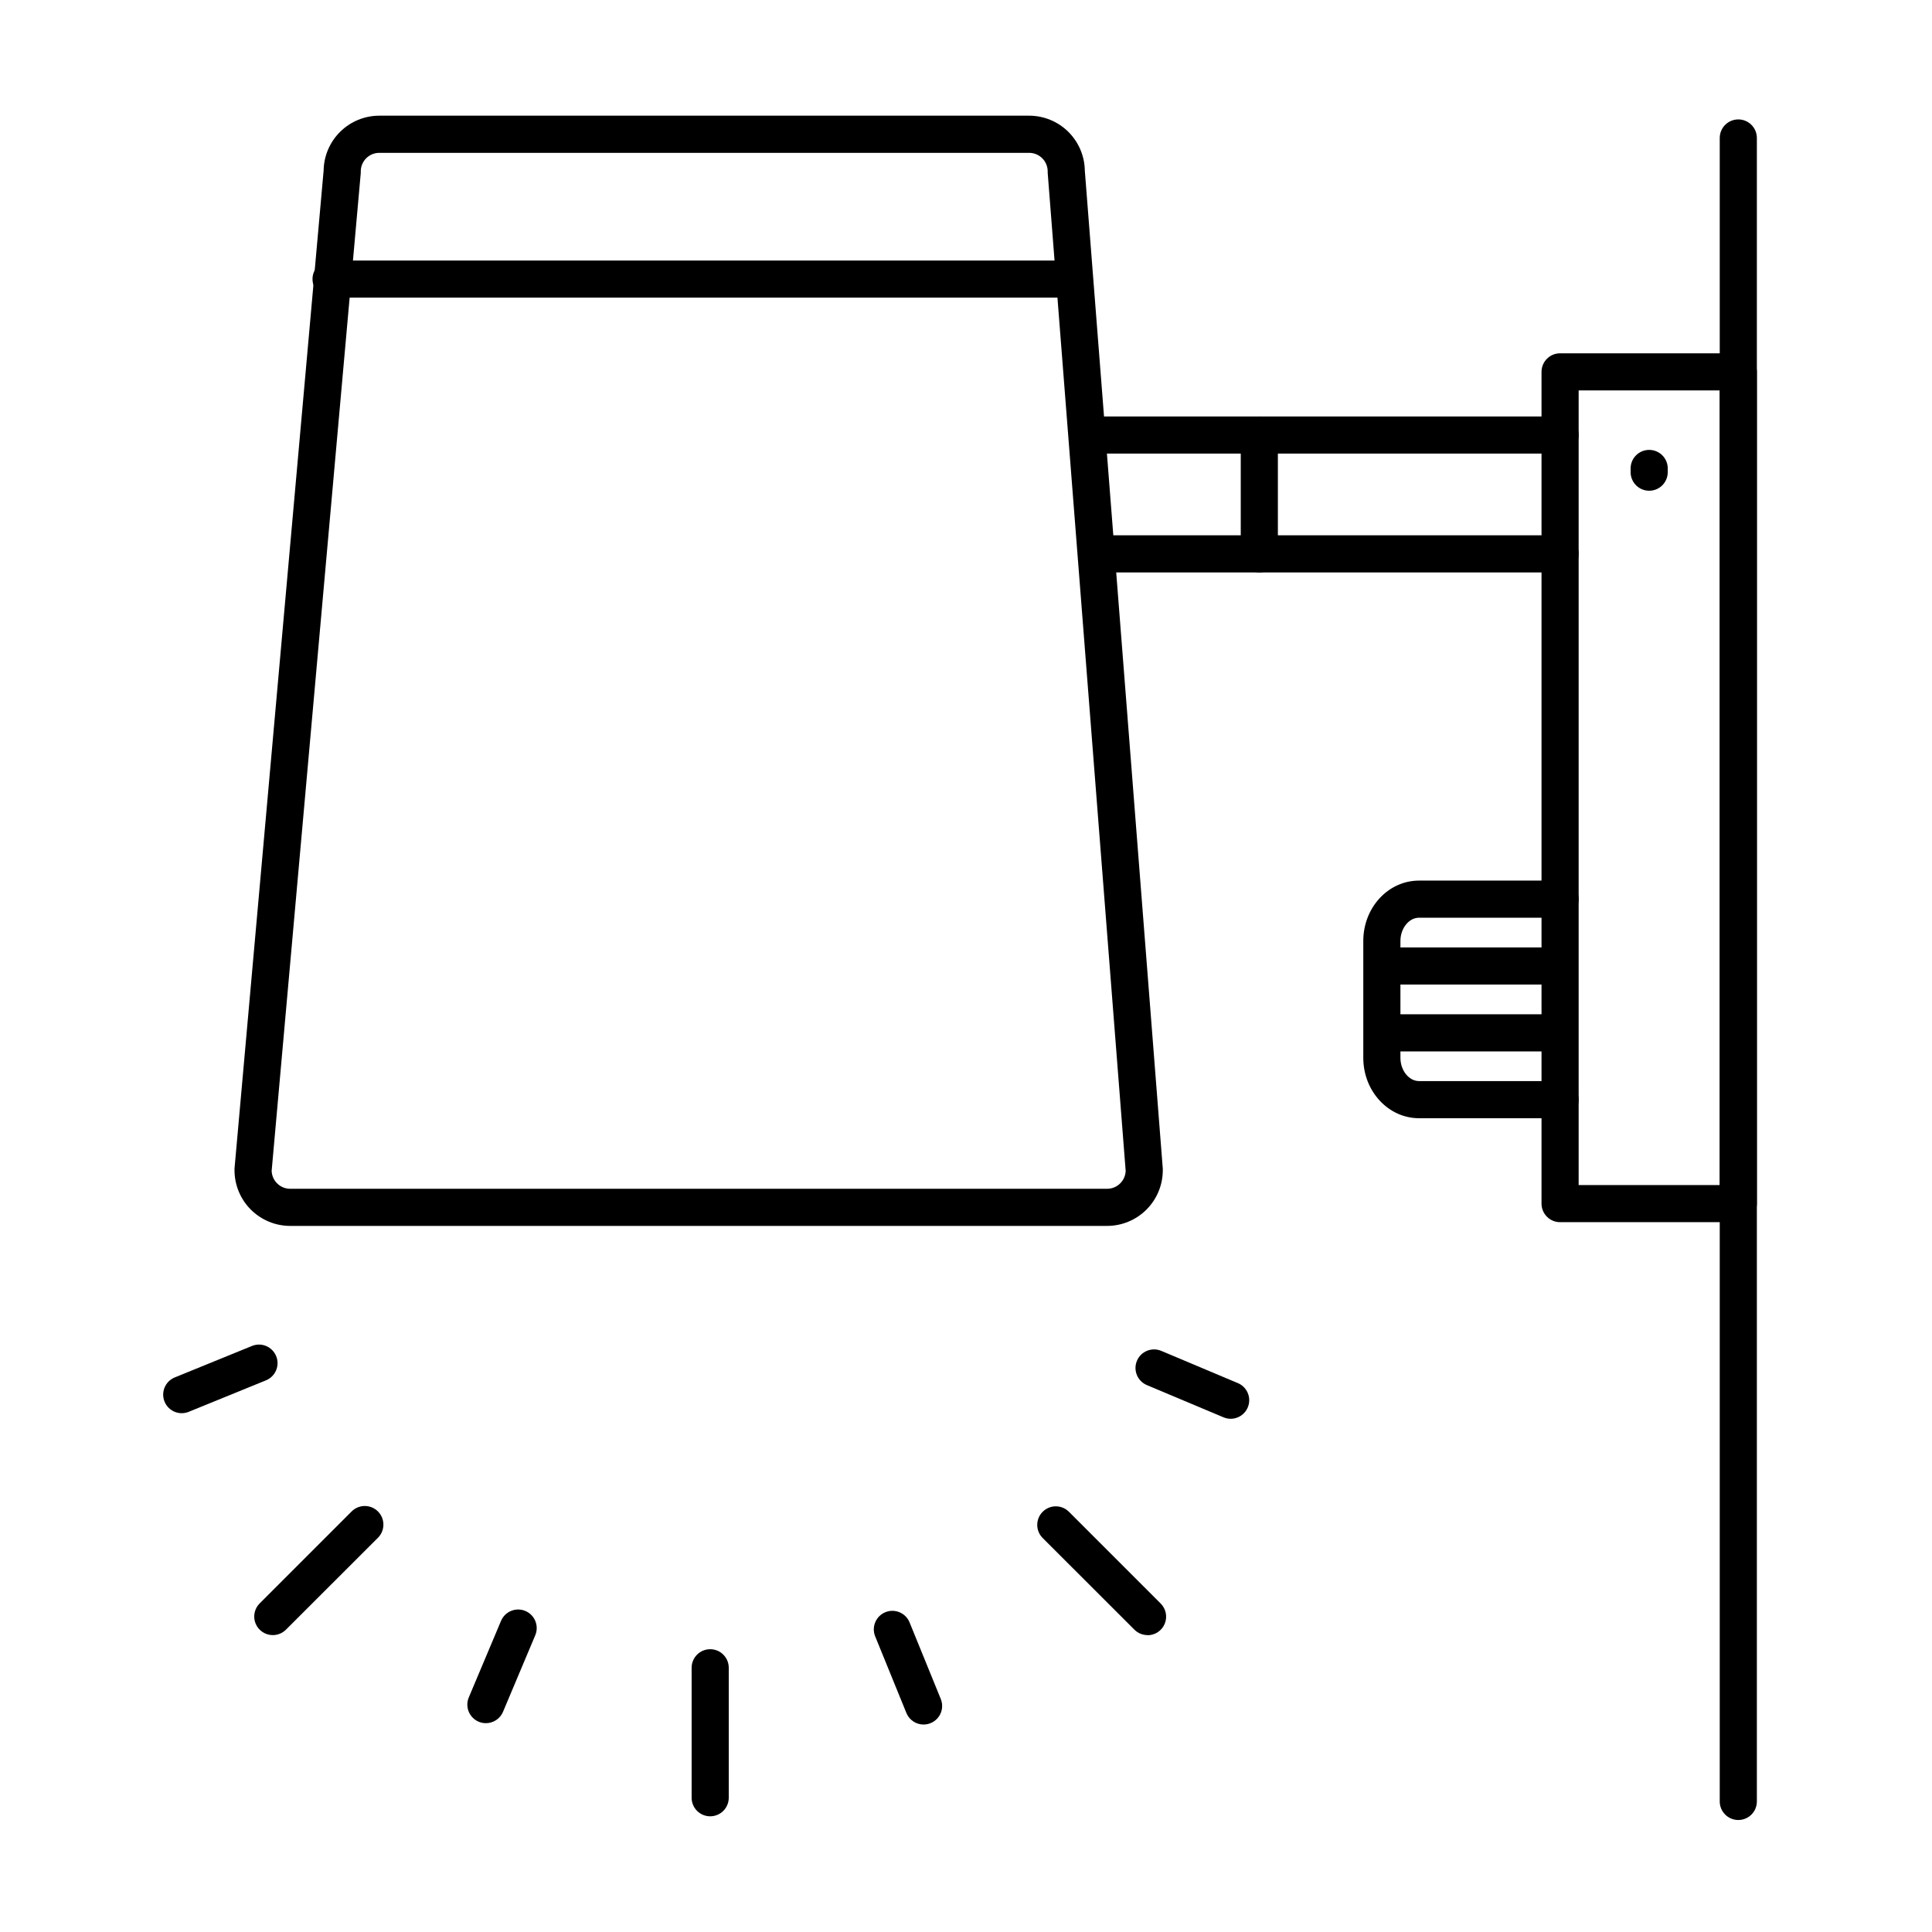
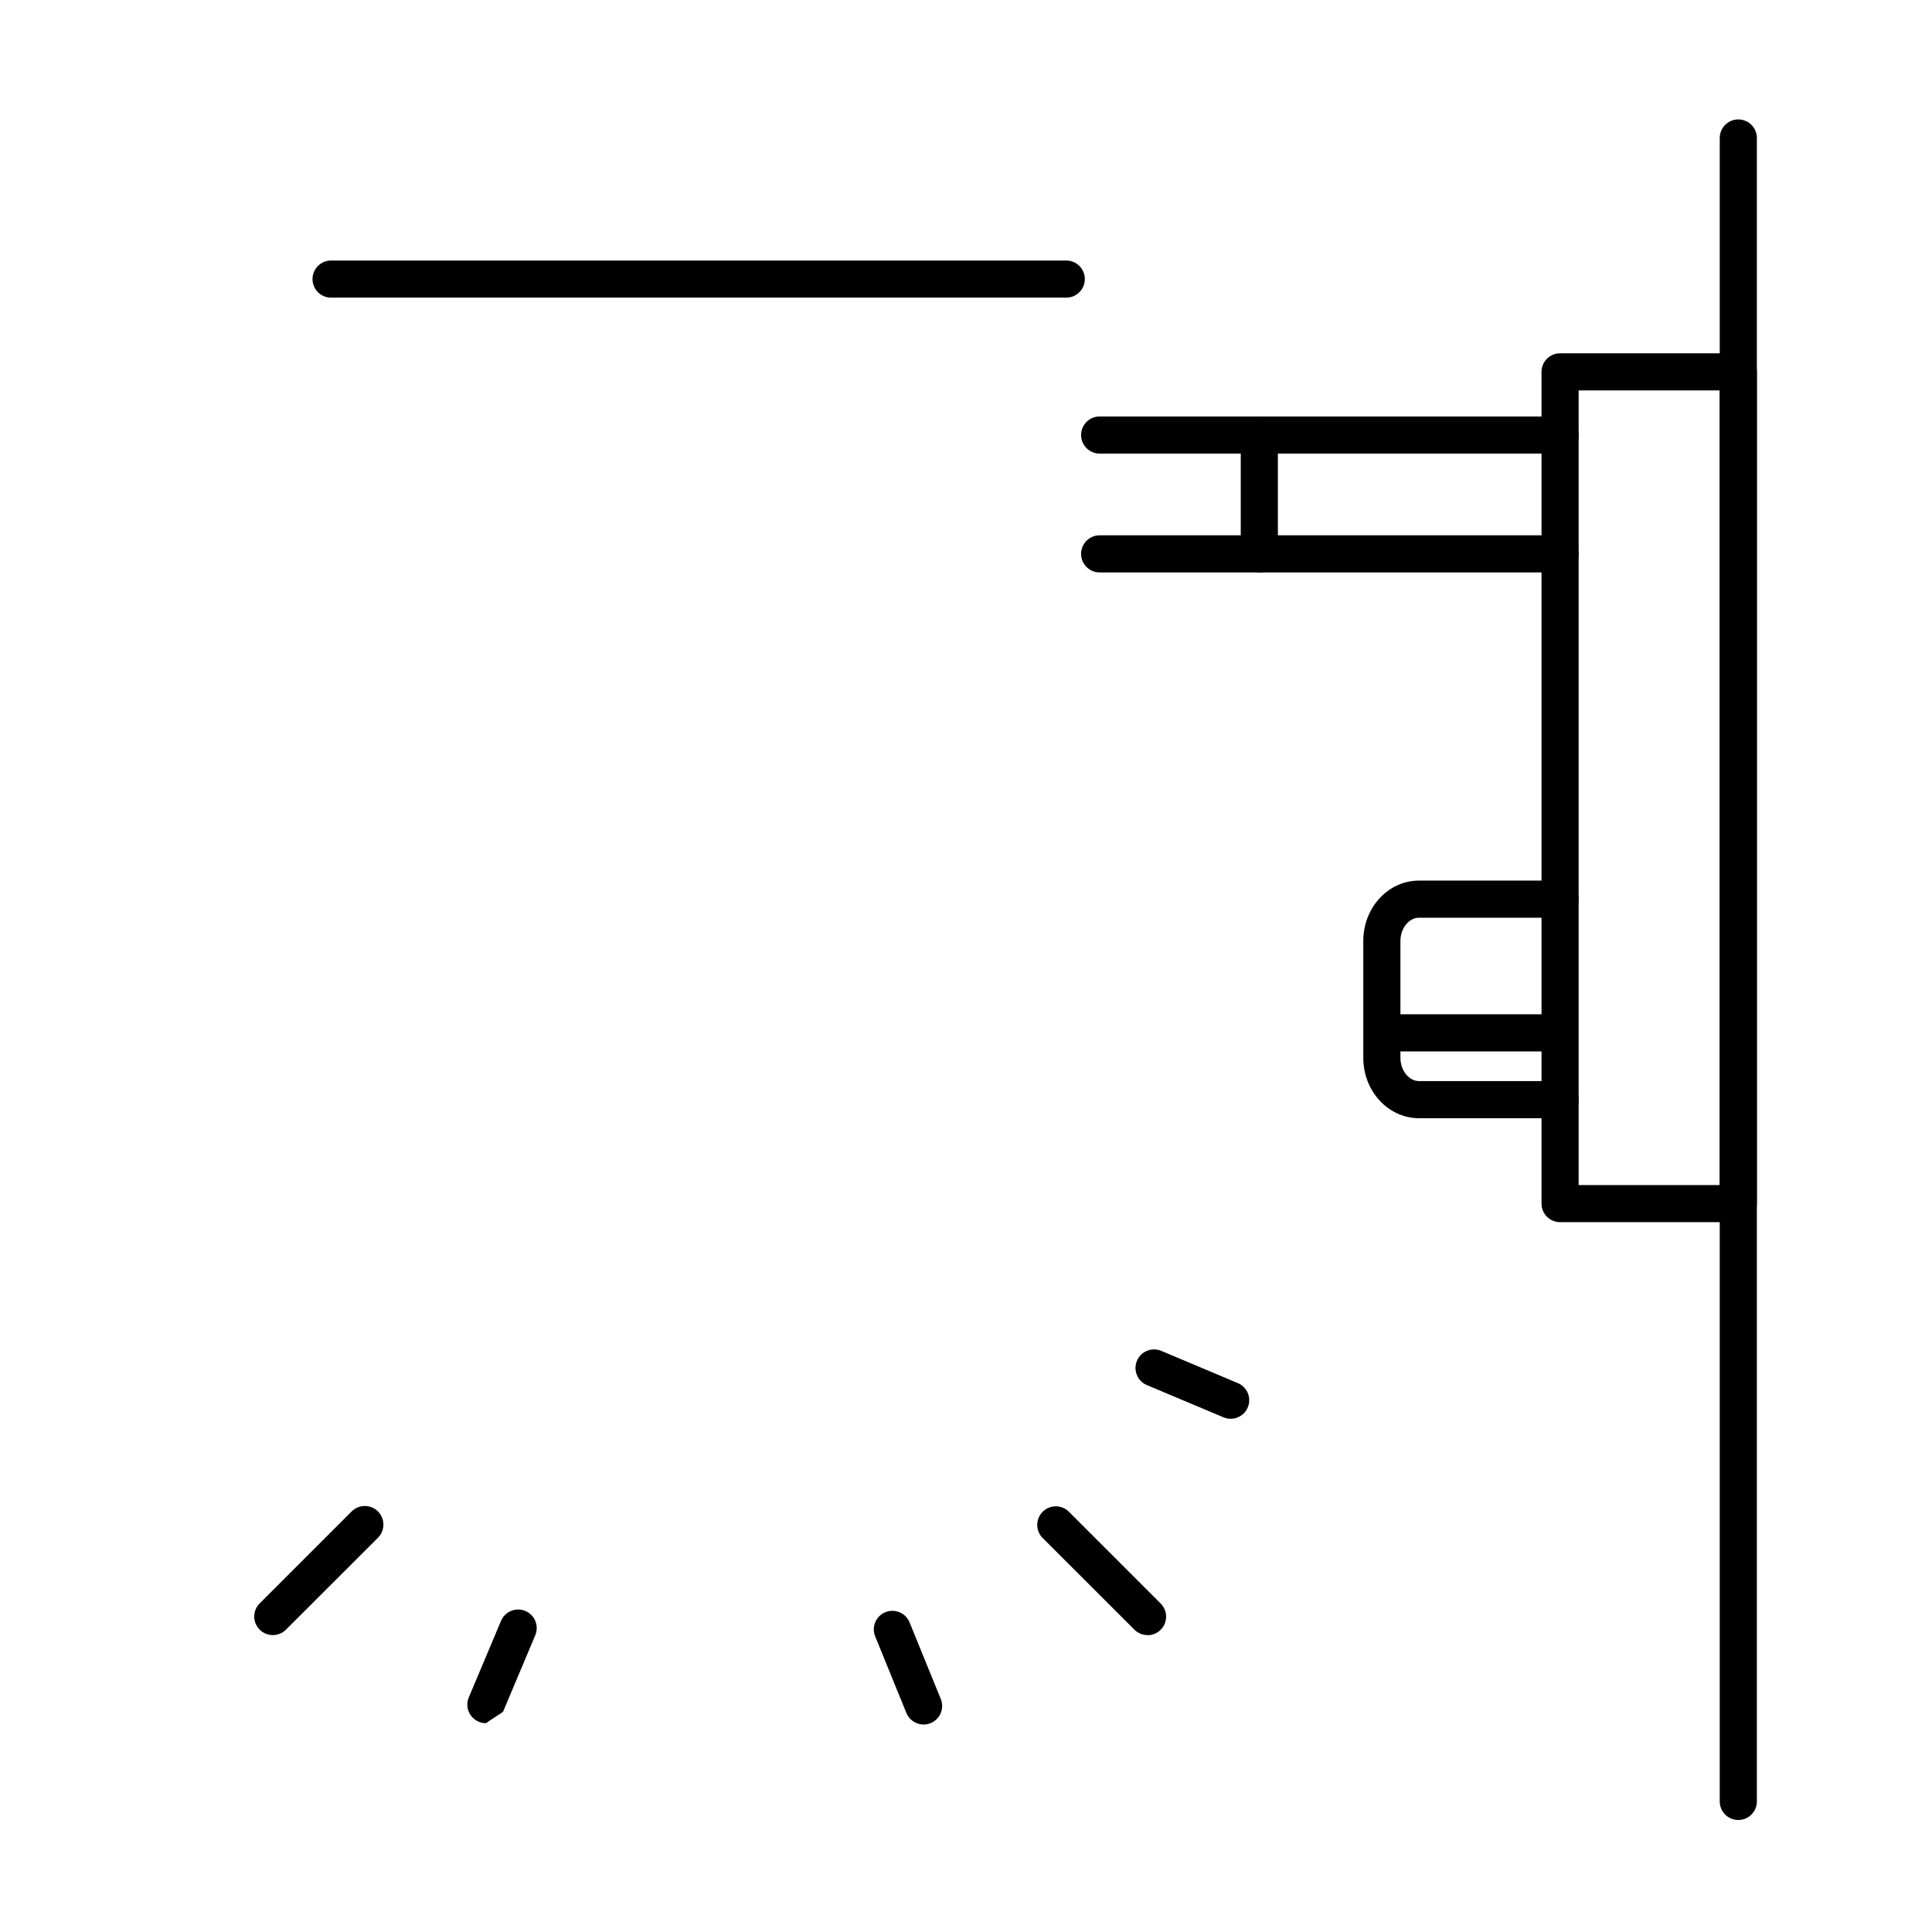
<svg xmlns="http://www.w3.org/2000/svg" fill="#000000" width="800px" height="800px" version="1.1" viewBox="144 144 512 512">
  <g>
    <path d="m604.67 467.89h-47.234c-2.715 0-4.918-2.203-4.918-4.918v-220.42c0-2.719 2.203-4.922 4.918-4.922h47.234c1.305 0 2.555 0.52 3.477 1.441 0.926 0.922 1.441 2.176 1.441 3.481v220.42c0 1.305-0.516 2.555-1.441 3.477-0.922 0.922-2.172 1.441-3.477 1.441zm-42.312-9.84h37.391v-210.58h-37.391z" />
    <path d="m604.67 626.32c-2.719 0-4.922-2.203-4.922-4.922v-440.83c0-2.719 2.203-4.922 4.922-4.922 2.715 0 4.918 2.203 4.918 4.922v440.83c0 1.305-0.516 2.559-1.441 3.481-0.922 0.922-2.172 1.441-3.477 1.441z" />
-     <path d="m437.39 468.88h-216.48c-3.914 0-7.668-1.555-10.438-4.324-2.769-2.766-4.324-6.519-4.324-10.438v-0.434l23.617-264.5c0.062-3.875 1.645-7.57 4.406-10.285 2.762-2.719 6.481-4.242 10.355-4.242h172.2c3.879 0 7.602 1.527 10.363 4.25 2.762 2.727 4.344 6.426 4.398 10.305l20.664 264.52c0.008 0.129 0.008 0.258 0 0.383 0 3.918-1.559 7.672-4.324 10.438-2.769 2.769-6.523 4.324-10.438 4.324zm-221.4-14.582c0.098 2.648 2.273 4.742 4.922 4.742h216.48c2.656 0 4.836-2.106 4.922-4.762l-20.664-264.47c-0.012-0.125-0.012-0.254 0-0.383 0-1.305-0.52-2.555-1.441-3.481-0.926-0.922-2.176-1.441-3.481-1.441h-172.2c-2.719 0-4.922 2.203-4.922 4.922v0.434z" />
    <path d="m557.44 264.21h-122.02c-2.715 0-4.918-2.203-4.918-4.922 0-2.715 2.203-4.918 4.918-4.918h122.02c2.719 0 4.922 2.203 4.922 4.918 0 2.719-2.203 4.922-4.922 4.922z" />
    <path d="m557.44 295.7h-122.02c-2.715 0-4.918-2.203-4.918-4.922 0-2.715 2.203-4.918 4.918-4.918h122.02c2.719 0 4.922 2.203 4.922 4.918 0 2.719-2.203 4.922-4.922 4.922z" />
    <path d="m557.44 440.34h-37.391c-8.137 0-14.762-7.172-14.762-15.988v-30.996c0-8.855 6.621-15.988 14.762-15.988h37.391v-0.004c2.719 0 4.922 2.203 4.922 4.918 0 2.719-2.203 4.922-4.922 4.922h-37.391c-2.668 0-4.922 2.812-4.922 6.148v30.996c0 3.336 2.254 6.148 4.922 6.148h37.391v0.004c2.719 0 4.922 2.203 4.922 4.918 0 2.719-2.203 4.922-4.922 4.922z" />
    <path d="m477.73 295.7c-2.719 0-4.918-2.203-4.918-4.922v-31.488c0-2.715 2.199-4.918 4.918-4.918s4.922 2.203 4.922 4.918v31.488c0 1.305-0.52 2.559-1.441 3.481s-2.176 1.441-3.481 1.441z" />
    <path d="m426.57 222.88h-194.83c-2.719 0-4.922-2.203-4.922-4.922 0-2.715 2.203-4.918 4.922-4.918h194.83c2.719 0 4.922 2.203 4.922 4.918 0 2.719-2.203 4.922-4.922 4.922z" />
-     <path d="m581.05 274.05c-2.719 0-4.918-2.203-4.918-4.922v-0.984c0-2.715 2.199-4.918 4.918-4.918s4.922 2.203 4.922 4.918v0.984c0 1.305-0.52 2.559-1.441 3.481s-2.176 1.441-3.481 1.441z" />
-     <path d="m556.45 404.92h-44.277c-2.719 0-4.922-2.203-4.922-4.918 0-2.719 2.203-4.922 4.922-4.922h44.281-0.004c2.719 0 4.922 2.203 4.922 4.922 0 2.715-2.203 4.918-4.922 4.918z" />
    <path d="m556.45 422.63h-44.277c-2.719 0-4.922-2.199-4.922-4.918s2.203-4.922 4.922-4.922h44.281-0.004c2.719 0 4.922 2.203 4.922 4.922s-2.203 4.918-4.922 4.918z" />
-     <path d="m332.21 625.34c-2.719 0-4.922-2.203-4.922-4.922v-34.438c0-2.719 2.203-4.922 4.922-4.922s4.918 2.203 4.918 4.922v34.441-0.004c0 1.305-0.516 2.559-1.438 3.481-0.926 0.922-2.176 1.441-3.481 1.441z" />
    <path d="m448.12 577.32c-1.309 0.004-2.559-0.512-3.484-1.434l-24.375-24.355c-1.863-1.93-1.836-5 0.062-6.898 1.898-1.898 4.965-1.922 6.894-0.059l24.375 24.375c1.41 1.406 1.832 3.523 1.07 5.363-0.758 1.84-2.555 3.039-4.543 3.039z" />
    <path d="m216.3 577.32c-1.992 0.004-3.789-1.195-4.555-3.035-0.762-1.84-0.34-3.961 1.07-5.367l24.375-24.375c1.93-1.922 5.051-1.918 6.977 0.012 1.922 1.93 1.918 5.051-0.012 6.977l-24.383 24.355c-0.922 0.918-2.172 1.434-3.473 1.434z" />
    <path d="m388.76 601.02c-2 0-3.801-1.207-4.555-3.059l-8.305-20.387-0.004-0.004c-0.957-2.5 0.258-5.309 2.738-6.32 2.484-1.008 5.316 0.152 6.375 2.613l8.305 20.379c0.621 1.516 0.445 3.242-0.469 4.602-0.914 1.359-2.449 2.176-4.086 2.176z" />
-     <path d="m192.17 518.51c-2.356 0-4.379-1.664-4.832-3.973-0.453-2.309 0.793-4.613 2.973-5.504l20.379-8.305c1.211-0.523 2.586-0.535 3.809-0.035 1.223 0.504 2.195 1.477 2.691 2.699 0.5 1.223 0.484 2.598-0.043 3.812-0.523 1.211-1.516 2.16-2.75 2.637l-20.379 8.305c-0.586 0.238-1.215 0.363-1.848 0.363z" />
    <path d="m470.12 519.99c-0.652 0-1.297-0.137-1.898-0.395l-20.289-8.531c-2.504-1.055-3.684-3.941-2.629-6.445 1.055-2.504 3.941-3.68 6.445-2.625l20.289 8.543 0.004-0.004c2.16 0.91 3.383 3.215 2.914 5.516-0.465 2.297-2.488 3.949-4.836 3.941z" />
-     <path d="m272.77 600.66c-0.656 0.004-1.305-0.129-1.906-0.383-1.203-0.508-2.156-1.469-2.652-2.68-0.492-1.207-0.484-2.562 0.023-3.766l8.543-20.281c1.051-2.504 3.938-3.68 6.445-2.629 2.504 1.055 3.68 3.941 2.625 6.445l-8.543 20.281h0.004c-0.77 1.824-2.559 3.012-4.539 3.012z" />
+     <path d="m272.77 600.66c-0.656 0.004-1.305-0.129-1.906-0.383-1.203-0.508-2.156-1.469-2.652-2.68-0.492-1.207-0.484-2.562 0.023-3.766l8.543-20.281c1.051-2.504 3.938-3.68 6.445-2.629 2.504 1.055 3.68 3.941 2.625 6.445l-8.543 20.281h0.004z" />
  </g>
</svg>